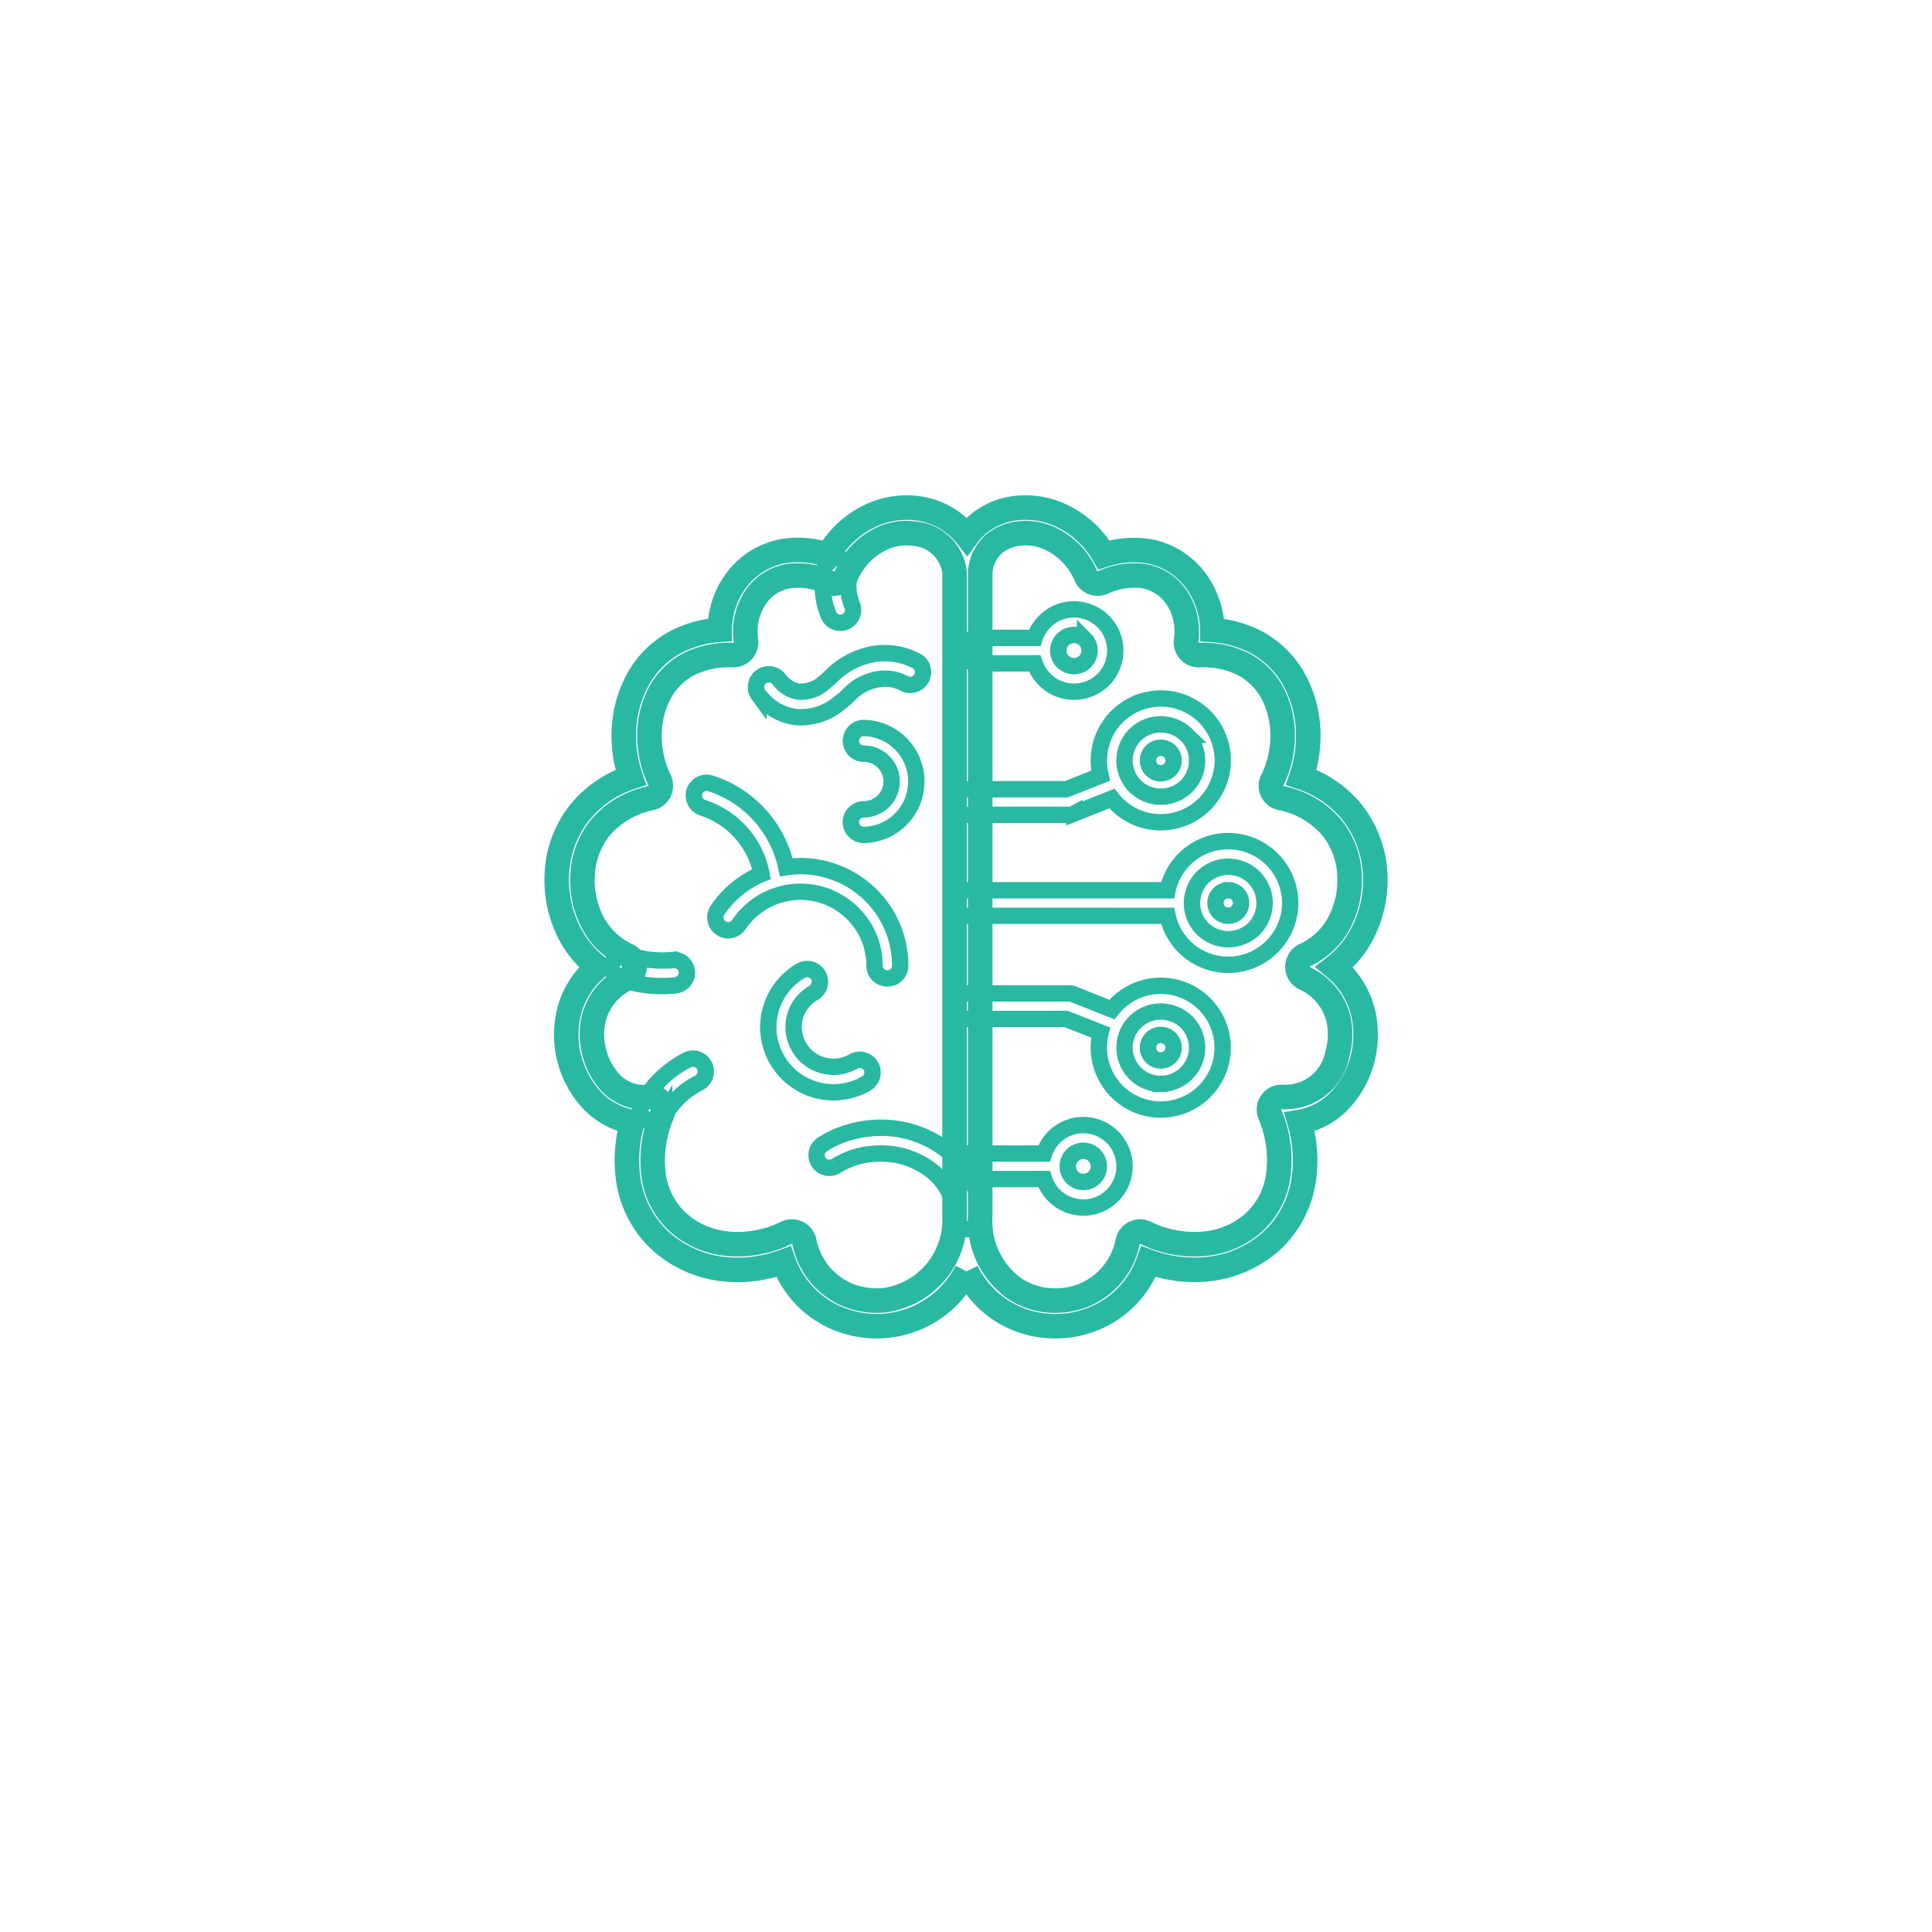
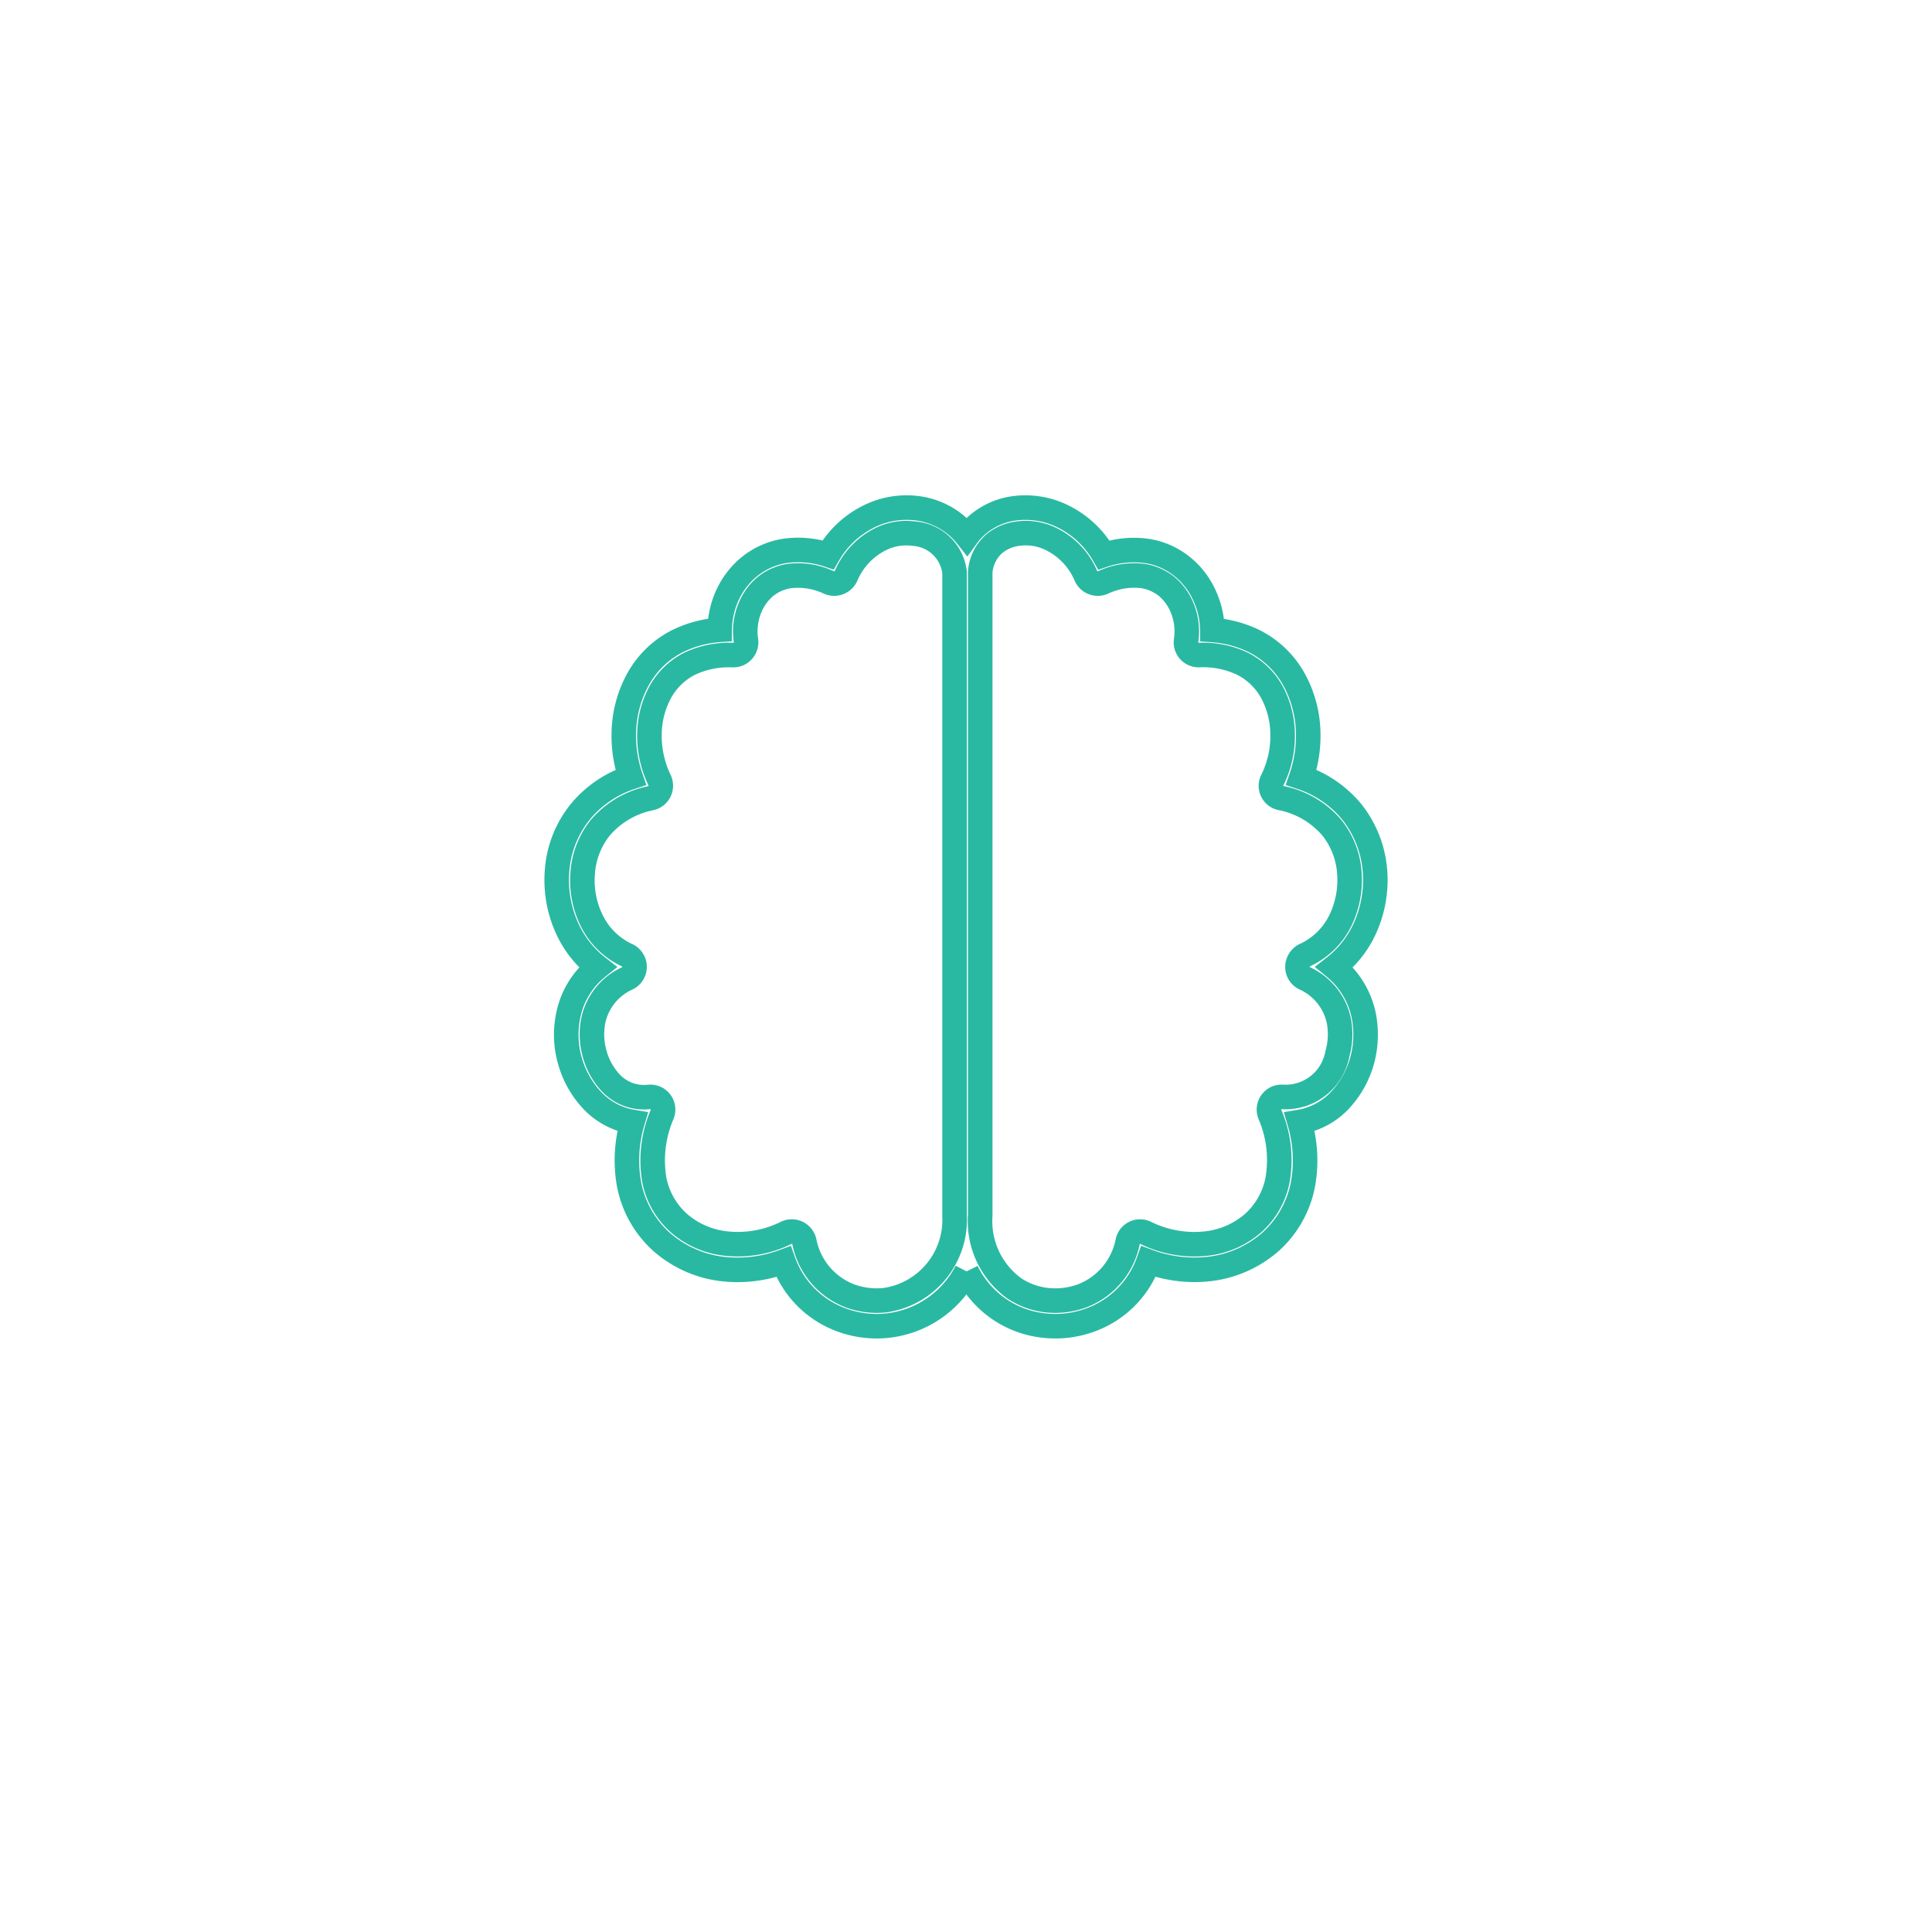
<svg xmlns="http://www.w3.org/2000/svg" width="118" height="118" viewBox="0 0 118 118">
  <defs>
    <filter id="Ellipse_3" x="0" y="0" width="118" height="118" filterUnits="userSpaceOnUse">
      <feOffset dy="3" />
      <feGaussianBlur stdDeviation="3" result="blur" />
      <feFlood flood-opacity="0.161" />
      <feComposite operator="in" in2="blur" />
      <feComposite in="SourceGraphic" />
    </filter>
  </defs>
  <g id="Group_41231" data-name="Group 41231" transform="translate(-682 -1338)">
    <g transform="matrix(1, 0, 0, 1, 682, 1338)" filter="url(#Ellipse_3)">
-       <circle id="Ellipse_3-2" data-name="Ellipse 3" cx="50" cy="50" r="50" transform="translate(9 6)" fill="#fff" />
-     </g>
+       </g>
    <g id="machine-learning" transform="translate(716.001 1368.999)">
-       <path id="_x33_" d="M14.18,23.151a.8.8,0,0,1-.511-.986.784.784,0,0,1,.989-.5,6.861,6.861,0,0,1,4.623,5.116,5.728,5.728,0,0,1,.867-.066A6.111,6.111,0,0,1,24.459,28.5a6.038,6.038,0,0,1,1.778,4.3.772.772,0,0,1-.778.775.781.781,0,0,1-.789-.775,4.45,4.45,0,0,0-1.322-3.189,4.507,4.507,0,0,0-3.2-1.329,4.57,4.57,0,0,0-2.133.532,4.728,4.728,0,0,0-1.634,1.473A.775.775,0,0,1,15.3,30.5a.784.784,0,0,1-.222-1.085,6.1,6.1,0,0,1,2.2-1.982,3.94,3.94,0,0,1,.489-.232A5.216,5.216,0,0,0,16.7,24.89a5.3,5.3,0,0,0-2.523-1.739Zm8.145,21.87a.775.775,0,1,1-.834-1.307,5.978,5.978,0,0,1,1.689-.753,6.832,6.832,0,0,1,1.855-.266,6.506,6.506,0,0,1,4.267,1.55,5.1,5.1,0,0,1,1.822,3.864.772.772,0,0,1-.778.775.781.781,0,0,1-.789-.775A3.583,3.583,0,0,0,28.28,45.42a4.965,4.965,0,0,0-3.245-1.151,5.542,5.542,0,0,0-1.433.188A5.338,5.338,0,0,0,22.325,45.021ZM12.358,32.453a.782.782,0,0,1,.855.7A.792.792,0,0,1,12.5,34a8.222,8.222,0,0,1-1.734-.011,6.789,6.789,0,0,1-1.633-.4.775.775,0,1,1,.545-1.451,5.672,5.672,0,0,0,1.278.3,6.6,6.6,0,0,0,1.4.011ZM21.625,8.49a.793.793,0,0,1,.945-.564.778.778,0,0,1,.578.941,3.088,3.088,0,0,0-.066.975,2.962,2.962,0,0,0,.222.941.779.779,0,1,1-1.444.587,4.6,4.6,0,0,1-.333-1.406A5.271,5.271,0,0,1,21.625,8.49Zm2.389,11.361a.786.786,0,1,1,0-1.572,3.267,3.267,0,0,1,0,6.533.791.791,0,0,1-.789-.786.781.781,0,0,1,.789-.775,1.737,1.737,0,0,0,1.2-.5,1.685,1.685,0,0,0,.5-1.207,1.66,1.66,0,0,0-.5-1.2,1.69,1.69,0,0,0-1.2-.5ZM11.825,41.965a.778.778,0,1,1-1.356-.764,7.138,7.138,0,0,1,1.178-1.517,6.817,6.817,0,0,1,1.567-1.118.783.783,0,1,1,.711,1.395,4.979,4.979,0,0,0-1.189.853,5.3,5.3,0,0,0-.911,1.152ZM23.38,38.643a.787.787,0,0,1,1.067.288.778.778,0,0,1-.289,1.063,3.979,3.979,0,1,1-3.989-6.887.776.776,0,0,1,1.066.288.792.792,0,0,1-.289,1.064,2.4,2.4,0,0,0-.889,3.3,2.434,2.434,0,0,0,3.322.886Zm-5.8-22.4a.783.783,0,0,1,1.233-.964,2.378,2.378,0,0,0,.211.244,1.773,1.773,0,0,0,1.067.543,2.146,2.146,0,0,0,1.522-.576c.155-.133.322-.266.478-.421l.011-.022a4.866,4.866,0,0,1,2.433-1.273,4.231,4.231,0,0,1,2.655.388.781.781,0,1,1-.722,1.384,2.566,2.566,0,0,0-1.655-.232,3.192,3.192,0,0,0-1.633.864,4.312,4.312,0,0,1-.6.532,3.652,3.652,0,0,1-2.634.908,3.254,3.254,0,0,1-2.022-.985c-.121-.133-.243-.255-.344-.388Z" transform="translate(-5.259 -4.815)" fill="none" stroke="#29b9a2" stroke-width="1" />
-       <path id="_x32_" d="M63.575,19.225a.781.781,0,0,1-.778-.786.772.772,0,0,1,.778-.775H67.1a2.574,2.574,0,0,1,.623-1,2.5,2.5,0,0,1,1.778-.742,2.551,2.551,0,0,1,1.789.742,2.519,2.519,0,0,1,0,3.554,2.541,2.541,0,0,1-1.789.731,2.493,2.493,0,0,1-1.778-.731,2.654,2.654,0,0,1-.623-1ZM74.8,43.476a.791.791,0,0,0,.789-.786.781.781,0,0,0-.789-.775.772.772,0,0,0-.778.775A.781.781,0,0,0,74.8,43.476Zm0,1.428a2.222,2.222,0,0,0,1.578-.653,2.214,2.214,0,0,0,0-3.123,2.259,2.259,0,0,0-1.578-.642,2.207,2.207,0,0,0-1.567,3.765A2.174,2.174,0,0,0,74.8,44.9ZM63,40.94a.791.791,0,0,1-.789-.786A.781.781,0,0,1,63,39.379h6.178a.763.763,0,0,1,.355.077l2.289.908c.089-.111.2-.232.3-.343a3.791,3.791,0,0,1,5.355,0,3.78,3.78,0,1,1-6.455,2.668,3.655,3.655,0,0,1,.111-.919l-2.1-.83H63Zm0,9.777a.781.781,0,0,1-.789-.775A.791.791,0,0,1,63,49.157h4.678a2.518,2.518,0,1,1,2.4,3.3,2.533,2.533,0,0,1-1.789-.742,2.426,2.426,0,0,1-.611-1H63Zm7.745-1.45a.954.954,0,0,0-1.344,0,.959.959,0,0,0,0,1.351.954.954,0,0,0,1.344,0,.959.959,0,0,0,0-1.351ZM74.8,24.374a.782.782,0,0,1,.789.775.791.791,0,0,1-.789.786.781.781,0,0,1-.778-.786A.772.772,0,0,1,74.8,24.374Zm4.122,8.7a.781.781,0,0,1,.789.775.791.791,0,0,1-.789.786.781.781,0,0,1-.778-.786A.772.772,0,0,1,78.92,33.078ZM63,34.639a.791.791,0,0,1-.789-.786A.781.781,0,0,1,63,33.078H75.22a3.77,3.77,0,0,1,3.7-3,3.787,3.787,0,0,1,3.789,3.776,3.788,3.788,0,0,1-3.789,3.776,3.776,3.776,0,0,1-2.678-1.107,3.817,3.817,0,0,1-1.022-1.882Zm14.356.786a2.245,2.245,0,0,0,3.145,0,2.243,2.243,0,0,0,.644-1.572,2.218,2.218,0,1,0-3.789,1.572ZM63,28.471a.791.791,0,0,1-.789-.786A.781.781,0,0,1,63,26.909h6.034l2.1-.83a3.681,3.681,0,0,1-.111-.93,3.783,3.783,0,0,1,7.566,0A3.788,3.788,0,0,1,74.8,28.925a3.777,3.777,0,0,1-2.678-1.107,4.42,4.42,0,0,1-.3-.343l-2.289.908a.765.765,0,0,1-.355.089H63Zm13.378-4.883a2.259,2.259,0,0,0-1.578-.642,2.2,2.2,0,0,0-2.211,2.2,2.242,2.242,0,0,0,.644,1.572,2.21,2.21,0,0,0,1.567.642,2.2,2.2,0,0,0,2.222-2.214A2.2,2.2,0,0,0,76.375,23.588Zm-6.2-5.825a.967.967,0,0,0-1.355,0A.952.952,0,0,0,69.5,19.39a.955.955,0,0,0,.678-1.627Z" transform="translate(-37.908 -9.703)" fill="none" stroke="#29b9a2" stroke-width="1" />
      <path id="_x31_" d="M24.3,3.951V43.24a4.96,4.96,0,0,1-4.245,5.171,4.778,4.778,0,0,1-2.122-.254,4.461,4.461,0,0,1-2.811-3.333.783.783,0,0,0-1.133-.51,6.67,6.67,0,0,1-3.722.631,5.22,5.22,0,0,1-2.8-1.24,4.755,4.755,0,0,1-1.511-2.669,7.163,7.163,0,0,1,.489-3.986.777.777,0,0,0-.455-1.008A.836.836,0,0,0,5.621,36a2.779,2.779,0,0,1-2.4-.952,4.2,4.2,0,0,1-.9-1.672,4.368,4.368,0,0,1-.1-1.971A3.662,3.662,0,0,1,4.31,28.756a.78.78,0,0,0-.045-1.429A4.508,4.508,0,0,1,2.121,25.19a5.542,5.542,0,0,1-.533-2.879,4.963,4.963,0,0,1,1.067-2.746,5.469,5.469,0,0,1,3.1-1.816.78.78,0,0,0,.522-1.107A6.224,6.224,0,0,1,5.666,13.8a5.515,5.515,0,0,1,.645-2.5A4.235,4.235,0,0,1,8.133,9.533a5.594,5.594,0,0,1,2.634-.521.782.782,0,0,0,.8-.764.79.79,0,0,0-.011-.155,3.785,3.785,0,0,1,.267-2.016,3.348,3.348,0,0,1,.922-1.251A3.062,3.062,0,0,1,14.2,4.184a4.454,4.454,0,0,1,2.444.4.794.794,0,0,0,1.034-.421,4.43,4.43,0,0,1,2.334-2.337,3.536,3.536,0,0,1,1.8-.232A2.688,2.688,0,0,1,24.3,3.951Zm.734,42.7a6.025,6.025,0,0,0,2.022,2.325,5.956,5.956,0,0,0,2.711.985,6.168,6.168,0,0,0,2.834-.343,5.9,5.9,0,0,0,3.544-3.565,8.107,8.107,0,0,0,3.789.443,6.867,6.867,0,0,0,3.645-1.628,6.325,6.325,0,0,0,2-3.532,8.238,8.238,0,0,0-.211-3.809A4.389,4.389,0,0,0,47.933,36.1a5.834,5.834,0,0,0,1.255-2.3,6.047,6.047,0,0,0,.122-2.68A5.16,5.16,0,0,0,47.5,28.07a6.312,6.312,0,0,0,1.778-2.192,7.147,7.147,0,0,0,.7-3.688,6.633,6.633,0,0,0-1.411-3.6,6.749,6.749,0,0,0-3.089-2.115,7.778,7.778,0,0,0,.422-2.724,7.03,7.03,0,0,0-.845-3.211,5.736,5.736,0,0,0-2.489-2.4,6.986,6.986,0,0,0-2.522-.664,5.107,5.107,0,0,0-.433-2,4.76,4.76,0,0,0-1.367-1.838,4.5,4.5,0,0,0-2.2-.986,5.781,5.781,0,0,0-2.622.244A5.848,5.848,0,0,0,30.555.375,5.179,5.179,0,0,0,27.988.043a4.341,4.341,0,0,0-2.278,1,4.021,4.021,0,0,0-.655.709A4.593,4.593,0,0,0,22.011.043a5.18,5.18,0,0,0-2.567.332,5.849,5.849,0,0,0-2.867,2.514,5.781,5.781,0,0,0-2.622-.244,4.588,4.588,0,0,0-2.211.986,4.872,4.872,0,0,0-1.367,1.838,5.3,5.3,0,0,0-.422,2,6.909,6.909,0,0,0-2.522.664,5.674,5.674,0,0,0-2.489,2.4A7.02,7.02,0,0,0,4.1,13.752a7.77,7.77,0,0,0,.422,2.724,6.748,6.748,0,0,0-3.089,2.115,6.467,6.467,0,0,0-1.411,3.6,7.147,7.147,0,0,0,.7,3.688A6.308,6.308,0,0,0,2.5,28.07,5.049,5.049,0,0,0,.687,31.115a5.738,5.738,0,0,0,.122,2.68,5.829,5.829,0,0,0,1.255,2.3,4.389,4.389,0,0,0,2.567,1.429,8.233,8.233,0,0,0-.211,3.809,6.324,6.324,0,0,0,2,3.532A6.868,6.868,0,0,0,10.065,46.5a8.119,8.119,0,0,0,3.789-.443A5.9,5.9,0,0,0,17.4,49.618a6.181,6.181,0,0,0,7.634-2.967Zm.833-42.7a2.564,2.564,0,0,1,.855-1.739,2.825,2.825,0,0,1,1.467-.62,3.483,3.483,0,0,1,1.789.232,4.413,4.413,0,0,1,2.345,2.348.793.793,0,0,0,1.034.41,4.46,4.46,0,0,1,2.445-.4,3.065,3.065,0,0,1,1.456.642,3.344,3.344,0,0,1,.922,1.251,3.789,3.789,0,0,1,.267,2.016.776.776,0,0,0,.778.919,5.6,5.6,0,0,1,2.645.521,4.239,4.239,0,0,1,1.822,1.761,5.507,5.507,0,0,1,.644,2.5,6.085,6.085,0,0,1-.622,2.846.76.76,0,0,0,.534,1.107,5.47,5.47,0,0,1,3.1,1.816,4.958,4.958,0,0,1,1.066,2.746,5.663,5.663,0,0,1-.533,2.879,4.482,4.482,0,0,1-2.156,2.137.8.8,0,0,0-.4.388.775.775,0,0,0,.356,1.041,3.678,3.678,0,0,1,2.1,2.647,4.379,4.379,0,0,1-.1,1.971A3.215,3.215,0,0,1,44.389,36h-.011a.893.893,0,0,0-.378.044.781.781,0,0,0-.445,1.008,7.048,7.048,0,0,1,.478,3.986,4.741,4.741,0,0,1-1.5,2.669,5.223,5.223,0,0,1-2.8,1.24A6.711,6.711,0,0,1,36,44.314a.775.775,0,0,0-1.122.51,4.462,4.462,0,0,1-2.811,3.333,4.772,4.772,0,0,1-2.122.254,4.467,4.467,0,0,1-2.011-.73,5.069,5.069,0,0,1-2.067-4.441Z" transform="translate(0 0)" fill="none" stroke="#29b9a2" stroke-width="1.5" />
    </g>
  </g>
</svg>